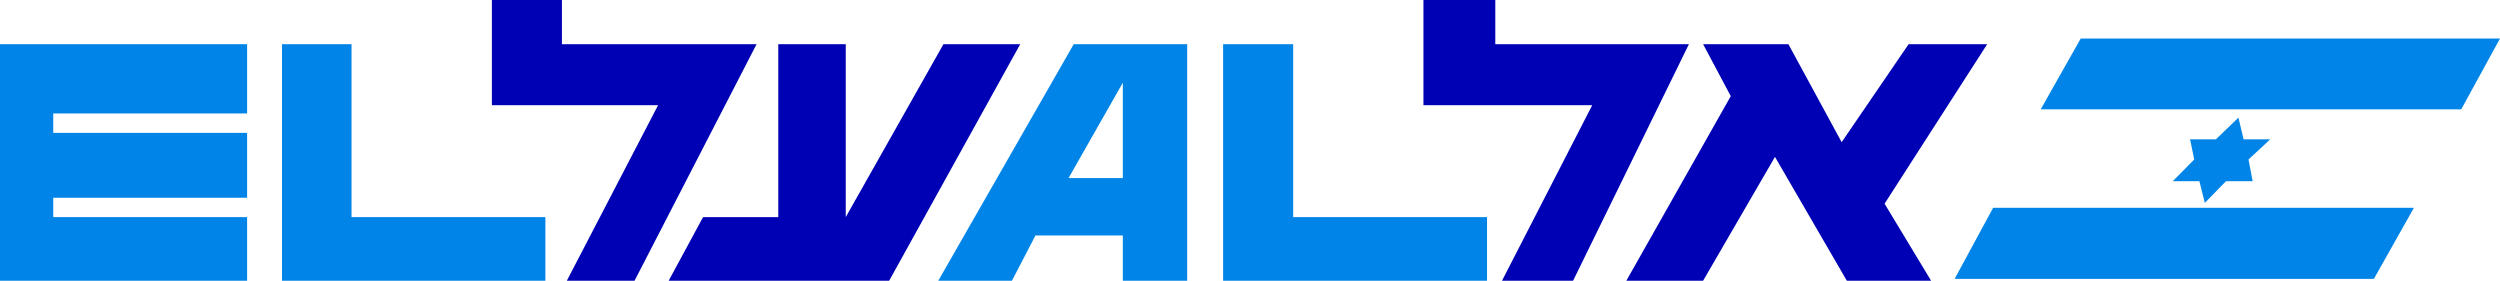
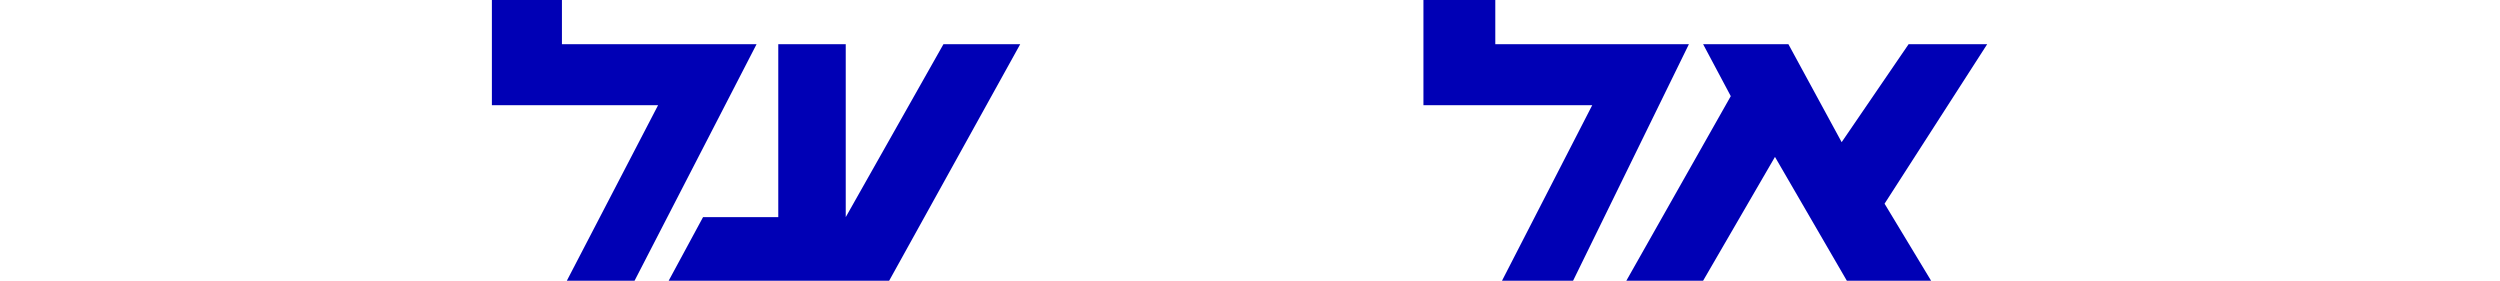
<svg xmlns="http://www.w3.org/2000/svg" xml:space="preserve" viewBox="0 0 2005.6 225.194" height="225.194px" width="2005.6px" y="0px" x="0px" id="Layer_1" version="1.1">
  <g>
    <path d="M1199.587,0v35.46h155.314l-92.899,189.734h-57.024l72.37-140.798   h-135.409V0H1199.587z M1434.735,35.46l42.716,78.589l53.708-78.589h63.034l-82.321,127.942l37.325,61.792h-67.599l-57.648-99.323   l-57.644,99.323h-61.589l83.774-148.056l-22.186-41.679H1434.735z M678.485,35.46v138.724L756.87,35.46h61.584l-105.13,189.734   H536.442l27.581-51.011h60.342V35.46H678.485z M450.803,0v35.46h156.143l-97.873,189.734h-54.329l73.198-140.798H394.608V0H450.803   z" fill="#0000B5" clip-rule="evenodd" fill-rule="evenodd" />
-     <path d="M2005.6,30.897l-31.104,56.818H1637.12l32.141-56.818H2005.6z    M1192.948,174.184v51.011H981.233V35.46h56.194v138.724H1192.948z M1568.066,223.744l30.897-57.024h337.587l-32.142,57.024   H1568.066z M1760.293,127.944l-3.32-16.176h20.735l18.043-17.419l4.147,17.419h21.355l-17.415,16.176l3.317,17.415h-21.36   l-17.002,17.42l-4.354-17.42h-21.359L1760.293,127.944z M226.23,35.46h55.781v138.724h155.521v51.011H226.23V35.46z M861.379,35.46   h91.032v189.734h-51.634v-36.289h-70.088l-18.869,36.289h-59.098L861.379,35.46z M900.777,142.873V66.355l-43.546,76.518H900.777z    M0,35.46h198.237v55.572H42.716v15.553h155.521v52.047H42.716v15.552h155.521v51.011H0V35.46z" fill="#0084E7" clip-rule="evenodd" fill-rule="evenodd" />
  </g>
</svg>